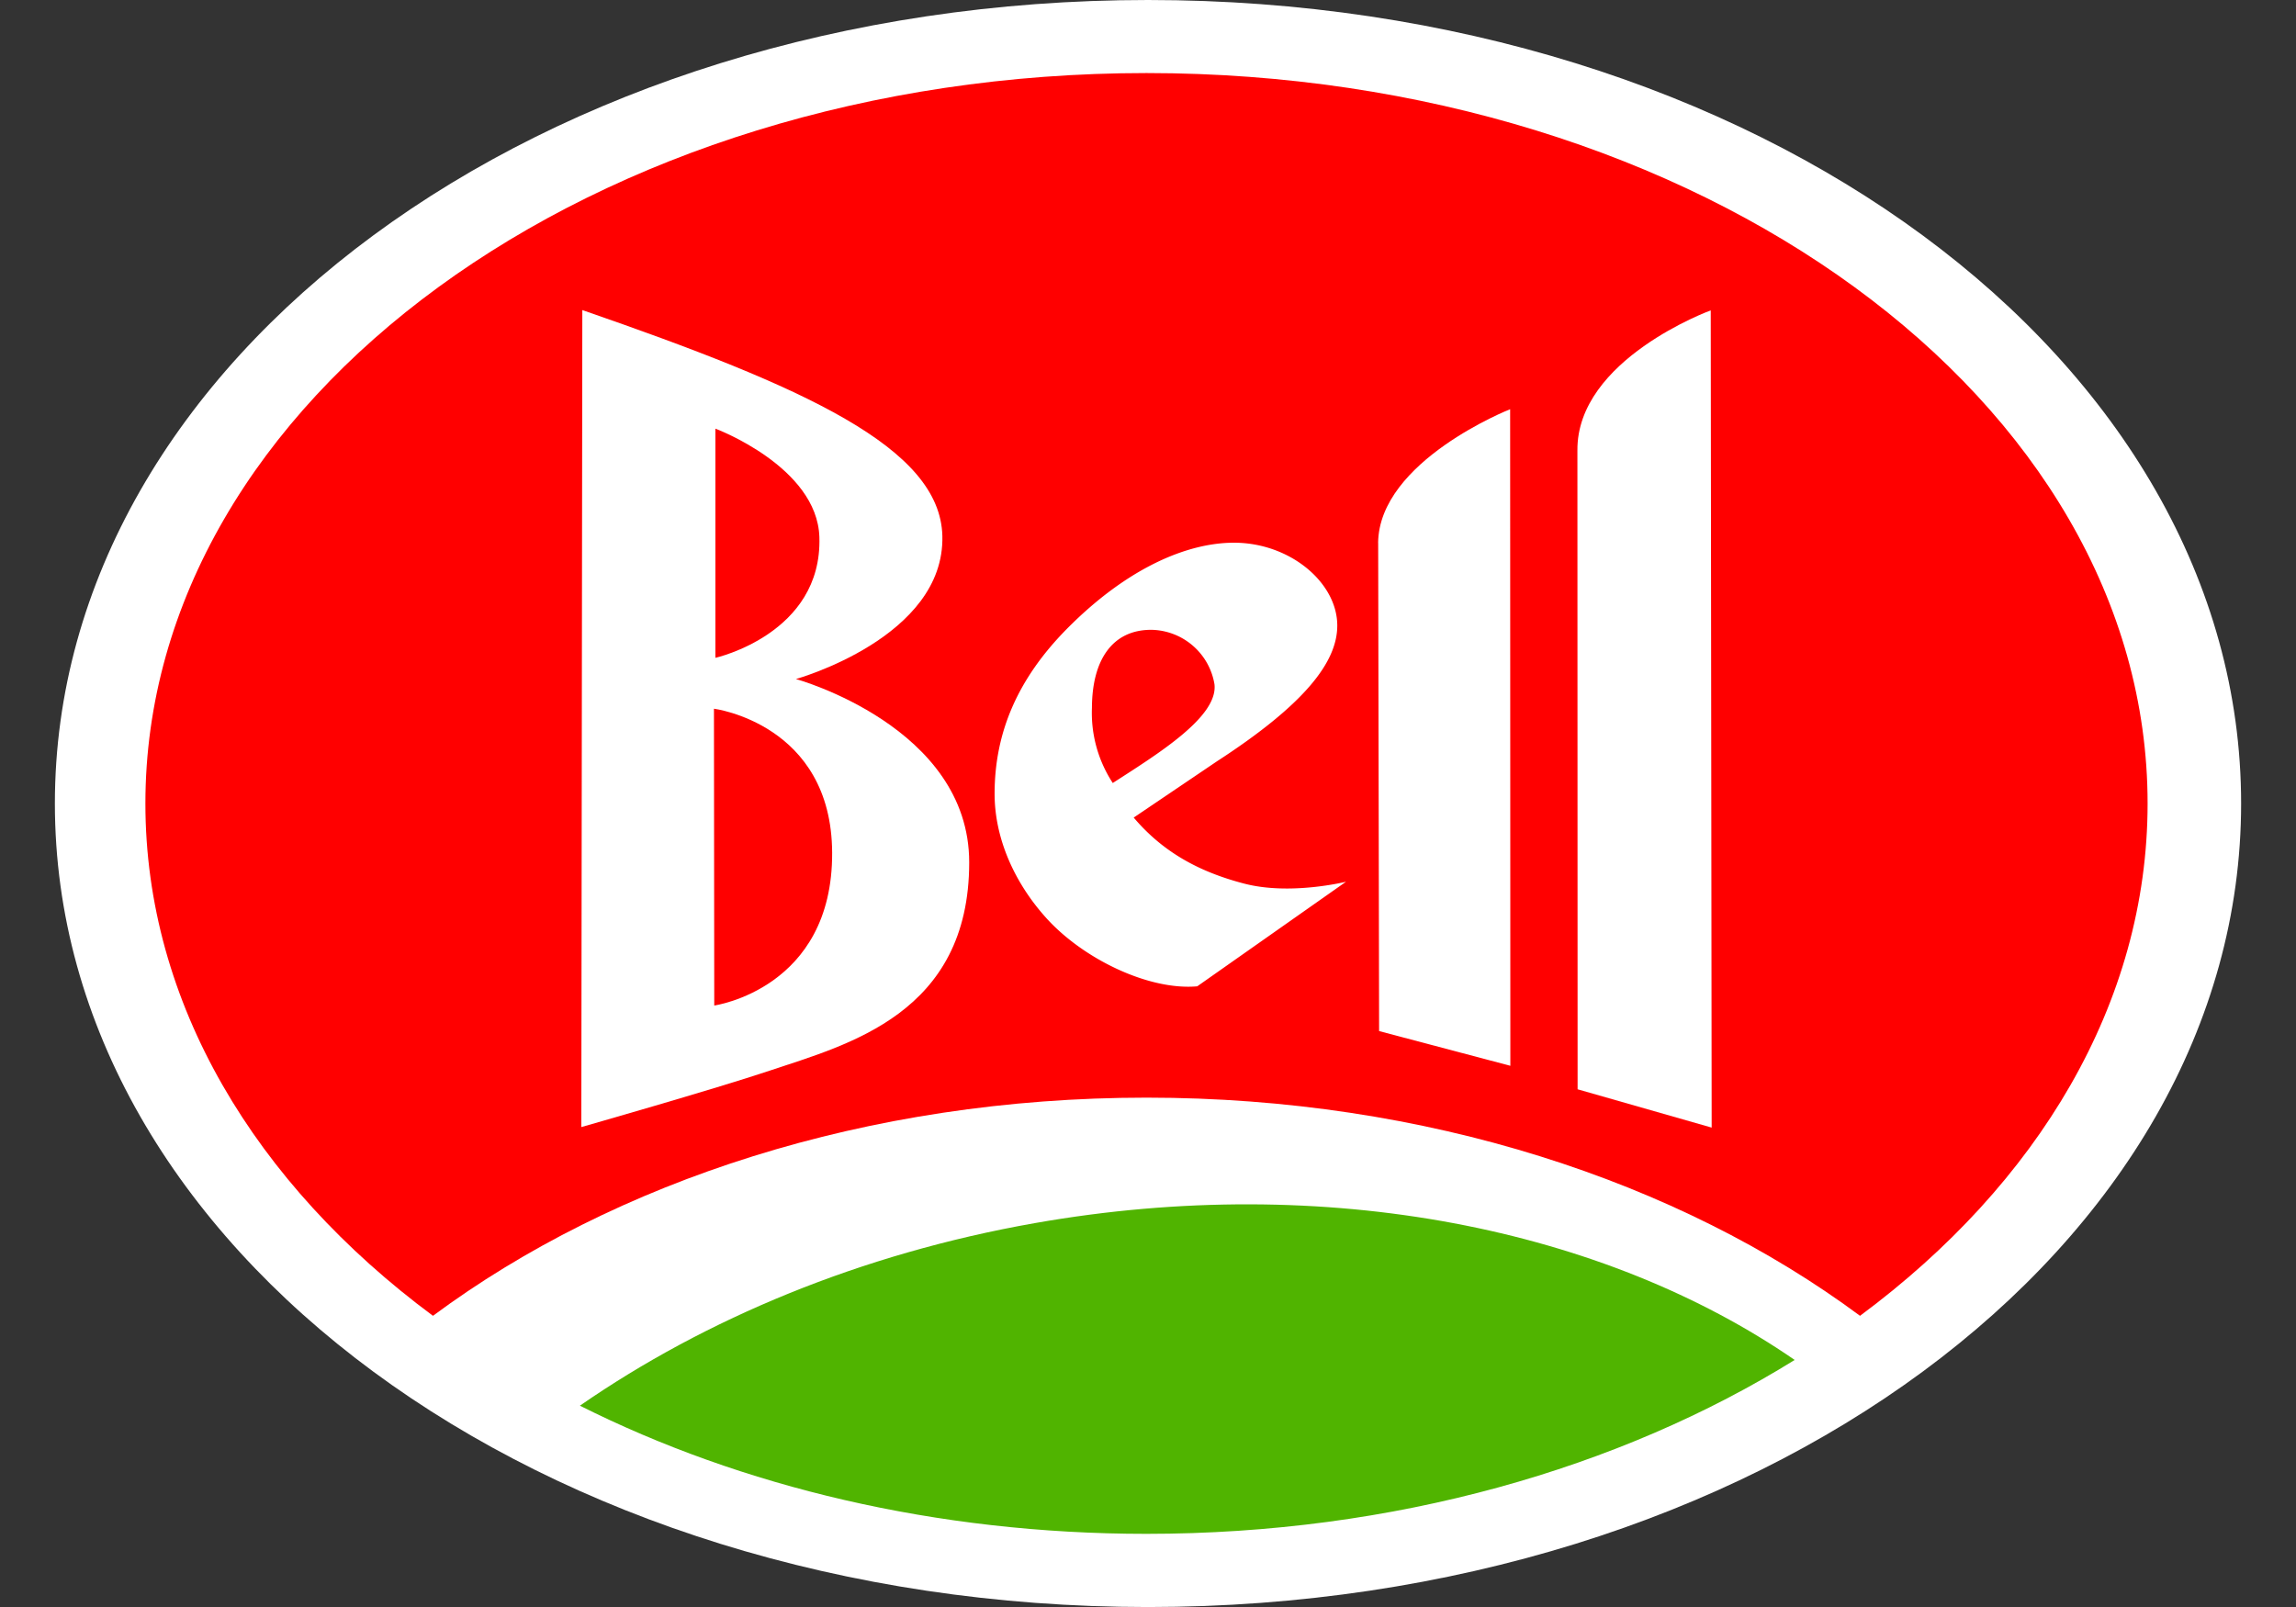
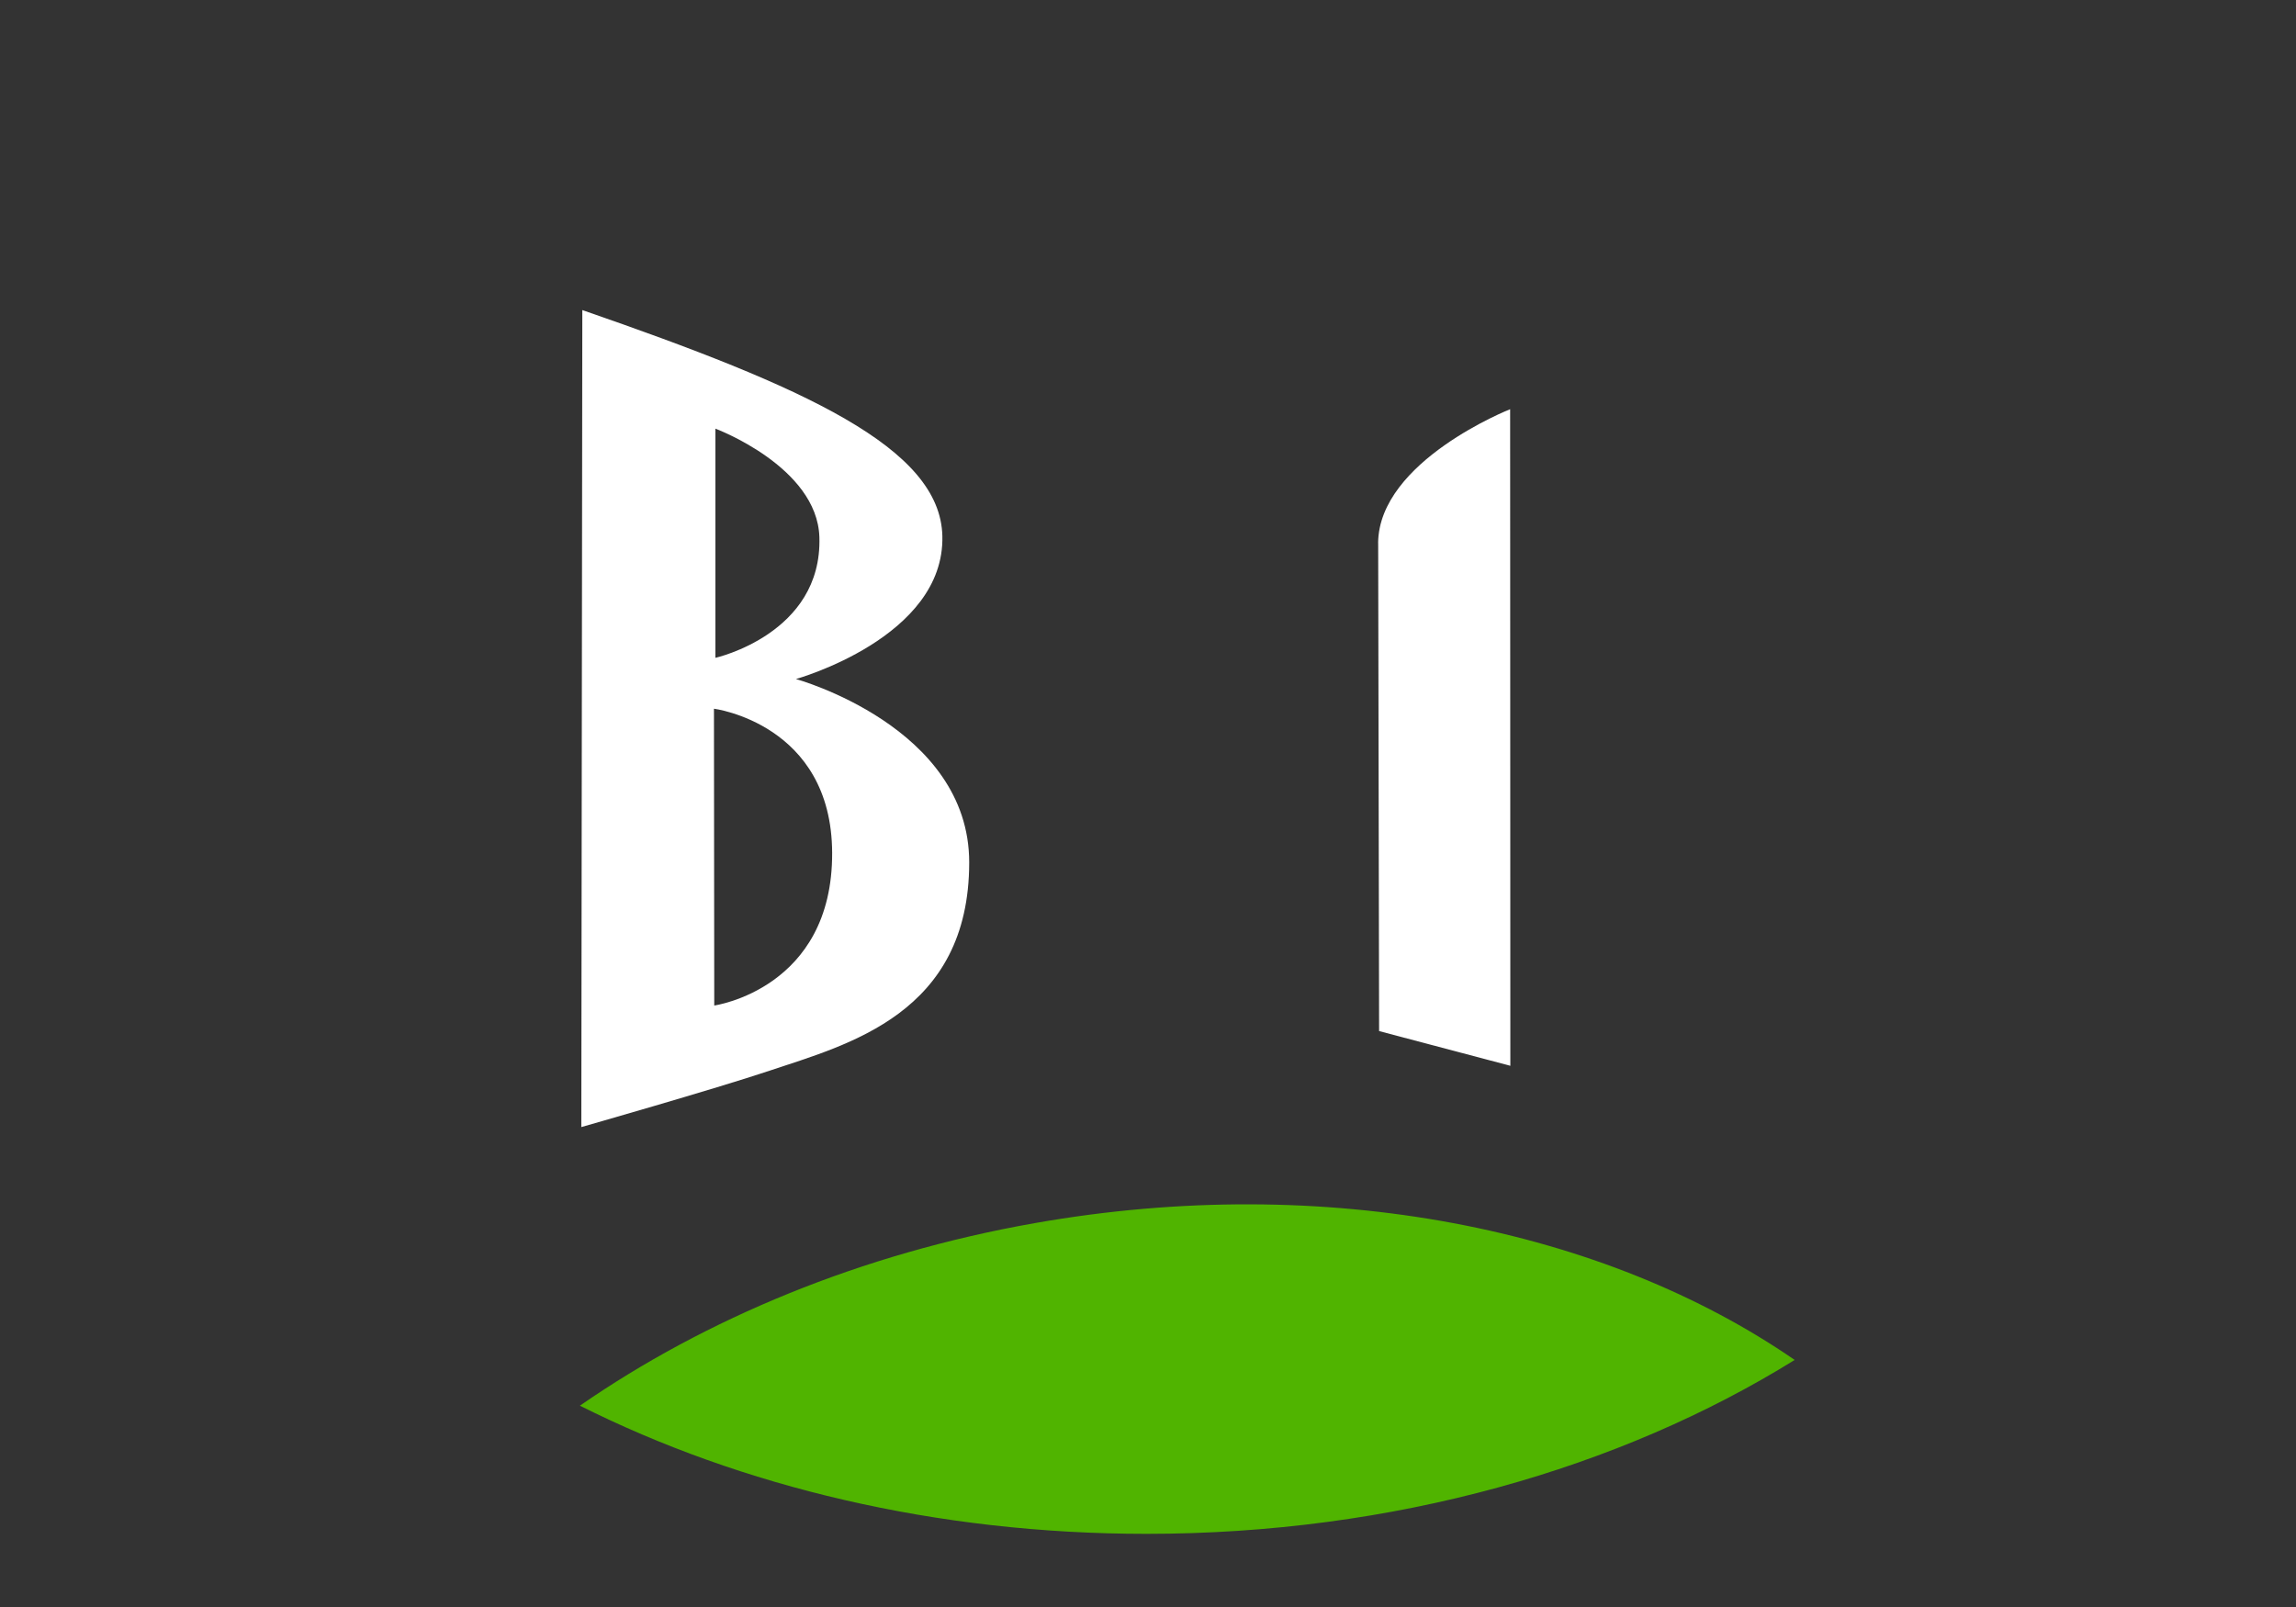
<svg xmlns="http://www.w3.org/2000/svg" viewBox="0 0 400 280">
  <rect x="0" y="0" width="400" height="280" fill="#333333" stroke="none" />
  <g id="bounding_box" data-name="bounding box">
-     <rect width="400" height="280" fill="none" />
-   </g>
+     </g>
  <g id="_1" data-name="1">
-     <path d="M390.439,140c0,77.325-84.481,140.006-190.439,140.006S9.561,217.325,9.561,140,94.042,0,200,0,390.439,62.681,390.439,140Z" fill="#fff" />
-     <path d="M75.428,229.264c31.64-23.464,75.645-38.013,124.309-38.013s92.674,14.549,124.309,38.013c30.979-22.971,50.1-54.482,50.1-89.264,0-70.291-78.087-127.271-174.412-127.271S25.33,69.709,25.33,140c0,34.782,19.124,66.293,50.1,89.264h-.006Z" fill="red" />
    <path d="M101.037,244.927c28.067,14.079,62.053,22.327,98.683,22.327,43.081,0,82.51-11.407,112.941-30.3-33.057-22.8-81.43-32.827-132.4-23.839-30.246,5.331-57.339,16.649-79.235,31.808h.006Z" fill="#50b400" />
-     <path d="M190.234,123.3c.033-8.4,3.623-13.563,10.315-13.563a11.345,11.345,0,0,1,11.032,9.492c.644,5.628-9.671,12.017-17.719,17.2a22.271,22.271,0,0,1-3.628-13.132Zm26.532,30.66c-7.61-1.983-14.022-5.326-19.258-11.508l14.5-9.8c15.305-9.934,20.967-17.3,20.967-23.648,0-7.516-8.266-14.443-17.993-14.443-8.1,0-18.586,4.34-29.2,15.1-8.546,8.7-12.505,18.038-12.505,28.656,0,7.515,3.259,15.237,8.926,21.554,6.474,7.224,17.965,12.734,26.376,11.984L234.5,153.63s-9.71,2.425-17.724.331h-.006Z" fill="#fff" />
-     <path d="M298.039,54.079S274.67,62.6,274.81,78.49l.034,111.305L298.2,196.47s-.157-142.391-.163-142.385h0Z" fill="#fff" />
    <path d="M240.1,94.6l.162,85.053,22.865,6.048L263.09,71.3s-22.848,9-23,23.3h.006Z" fill="#fff" />
    <path d="M124.434,175.2l-.051-51.716s20.5,2.626,20.591,25.1c.1,23.716-20.54,26.617-20.54,26.617Zm.2-100.514s17.724,6.619,18.116,18.894c.537,16.873-18.116,21.039-18.116,21.039V74.682Zm14.022,43.629s25.967-7.224,25.519-24.937c-.392-15.388-23.912-25.922-62.725-39.351l-.174,142.352s23.229-6.619,32.81-9.828c13.6-4.558,34.765-9.906,34.765-36.293,0-23.649-30.2-31.948-30.2-31.948h0Z" fill="#fff" />
  </g>
</svg>